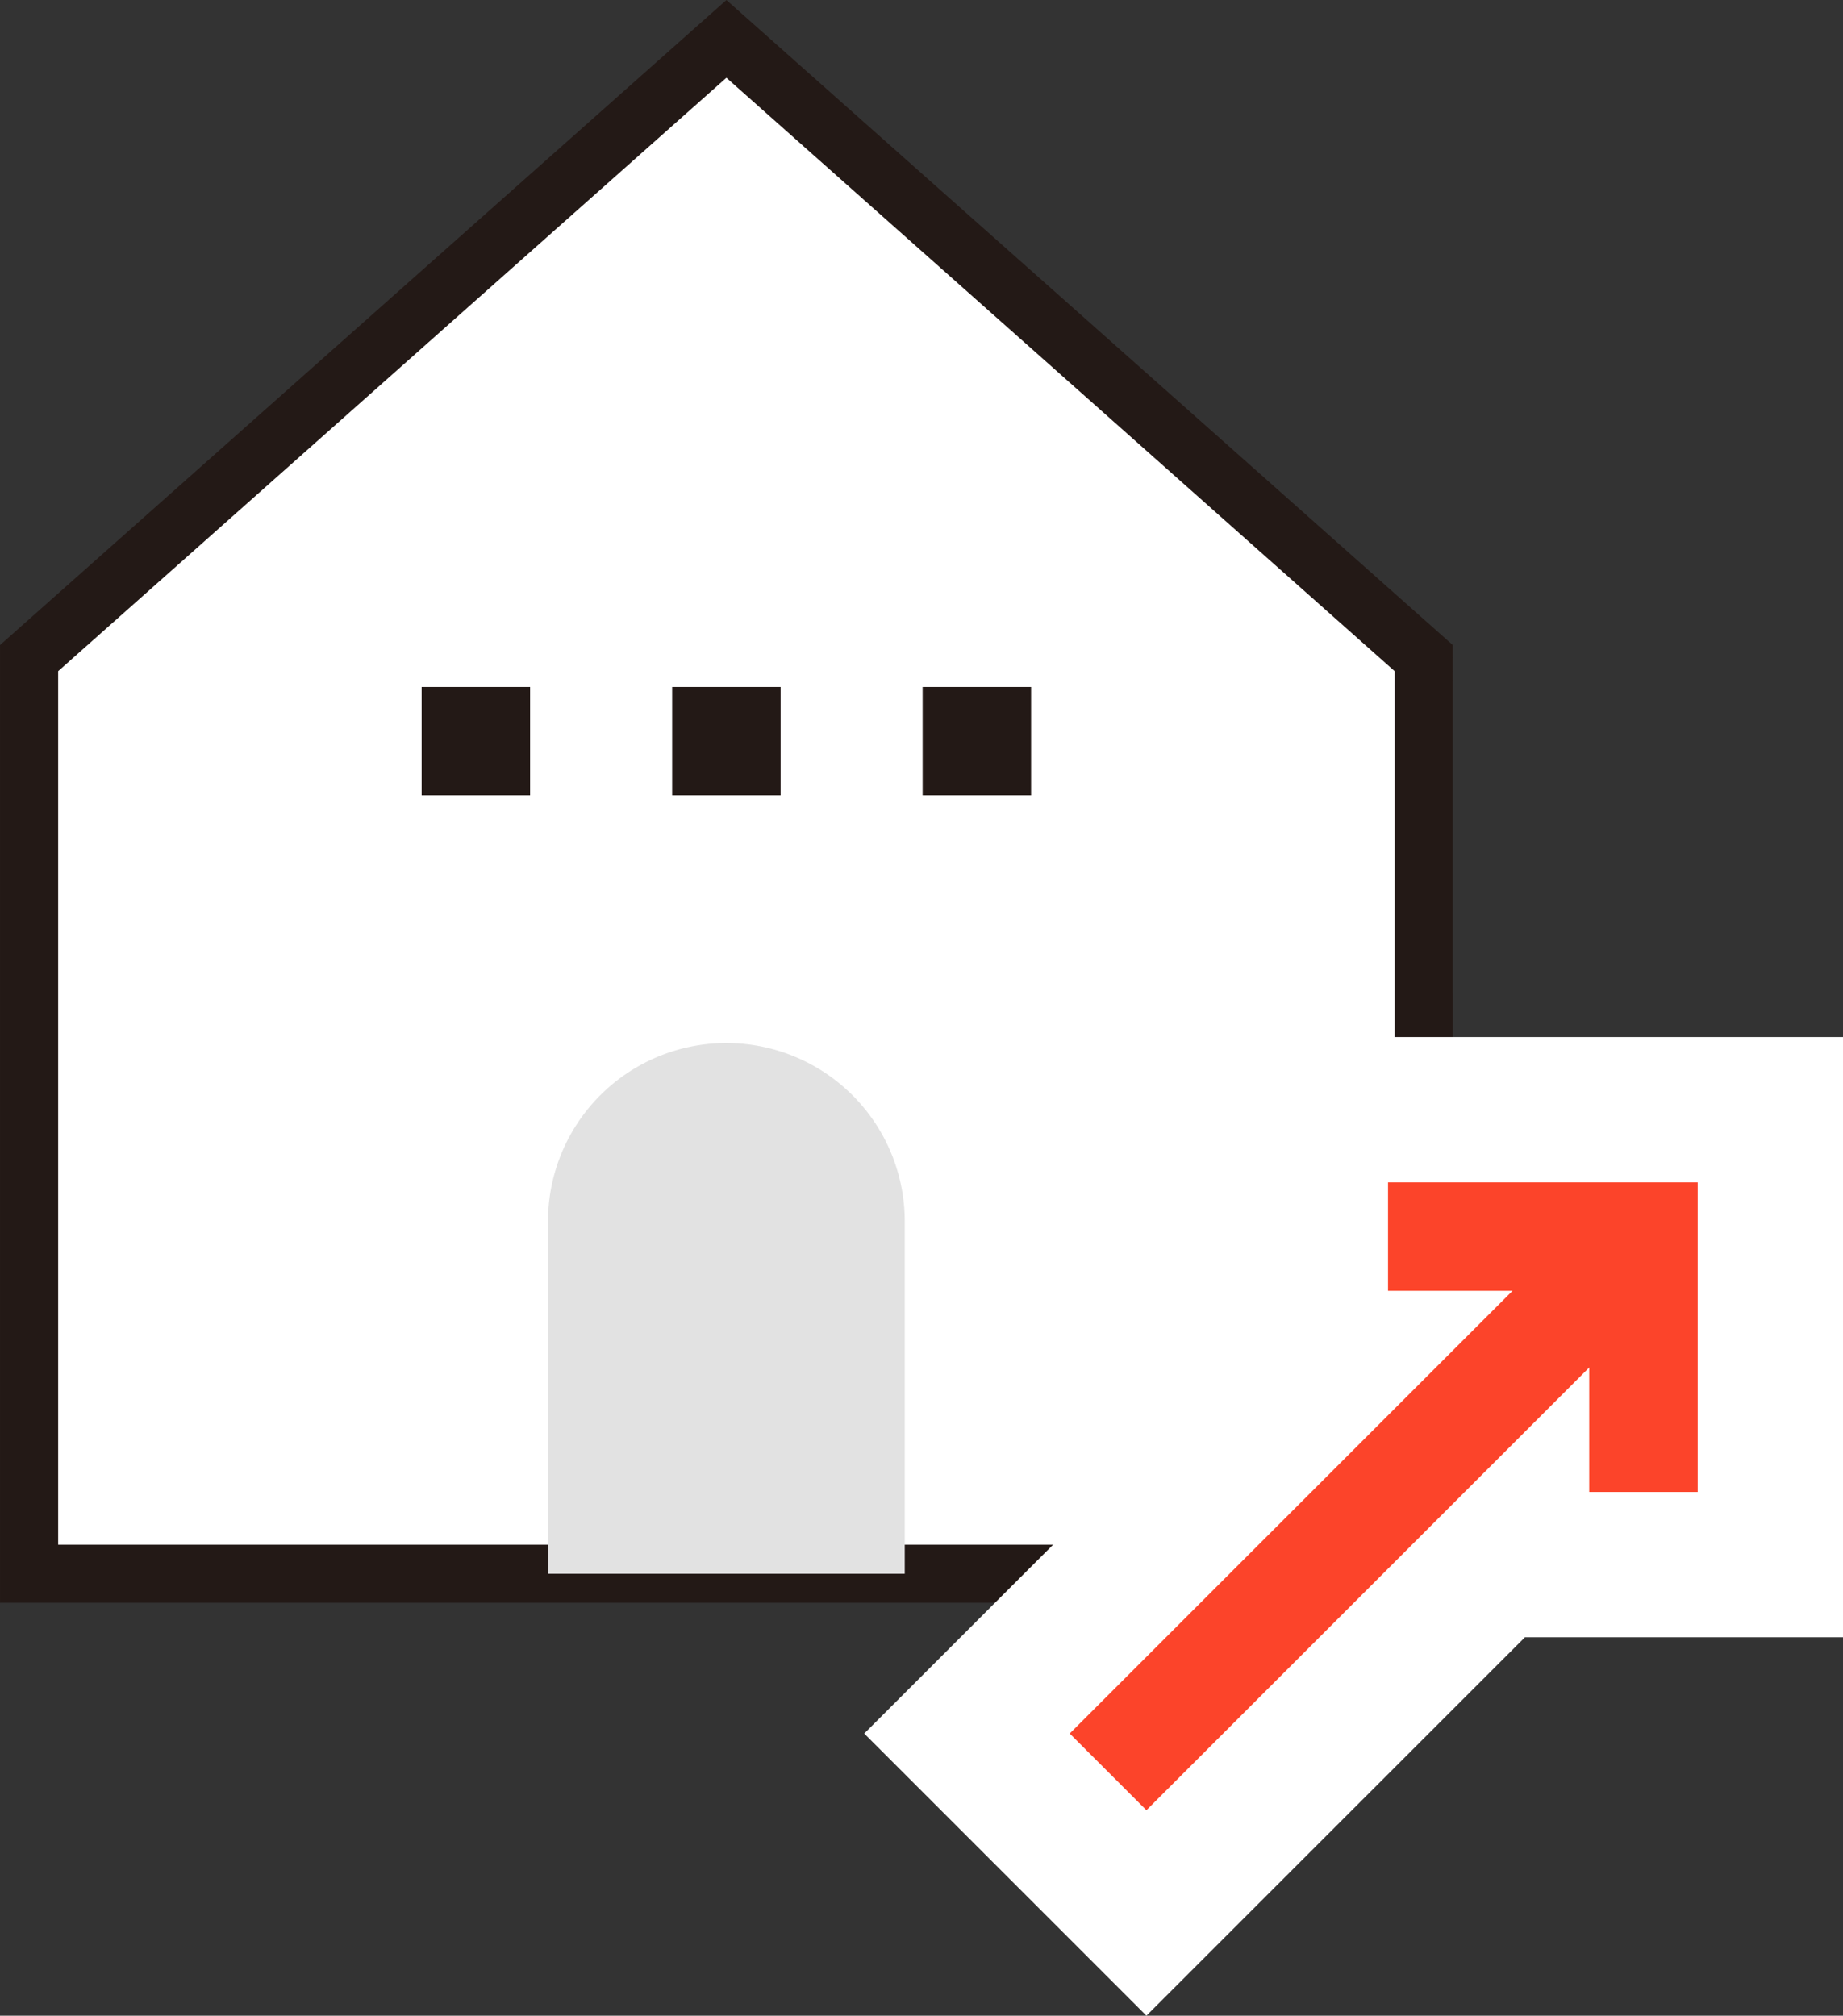
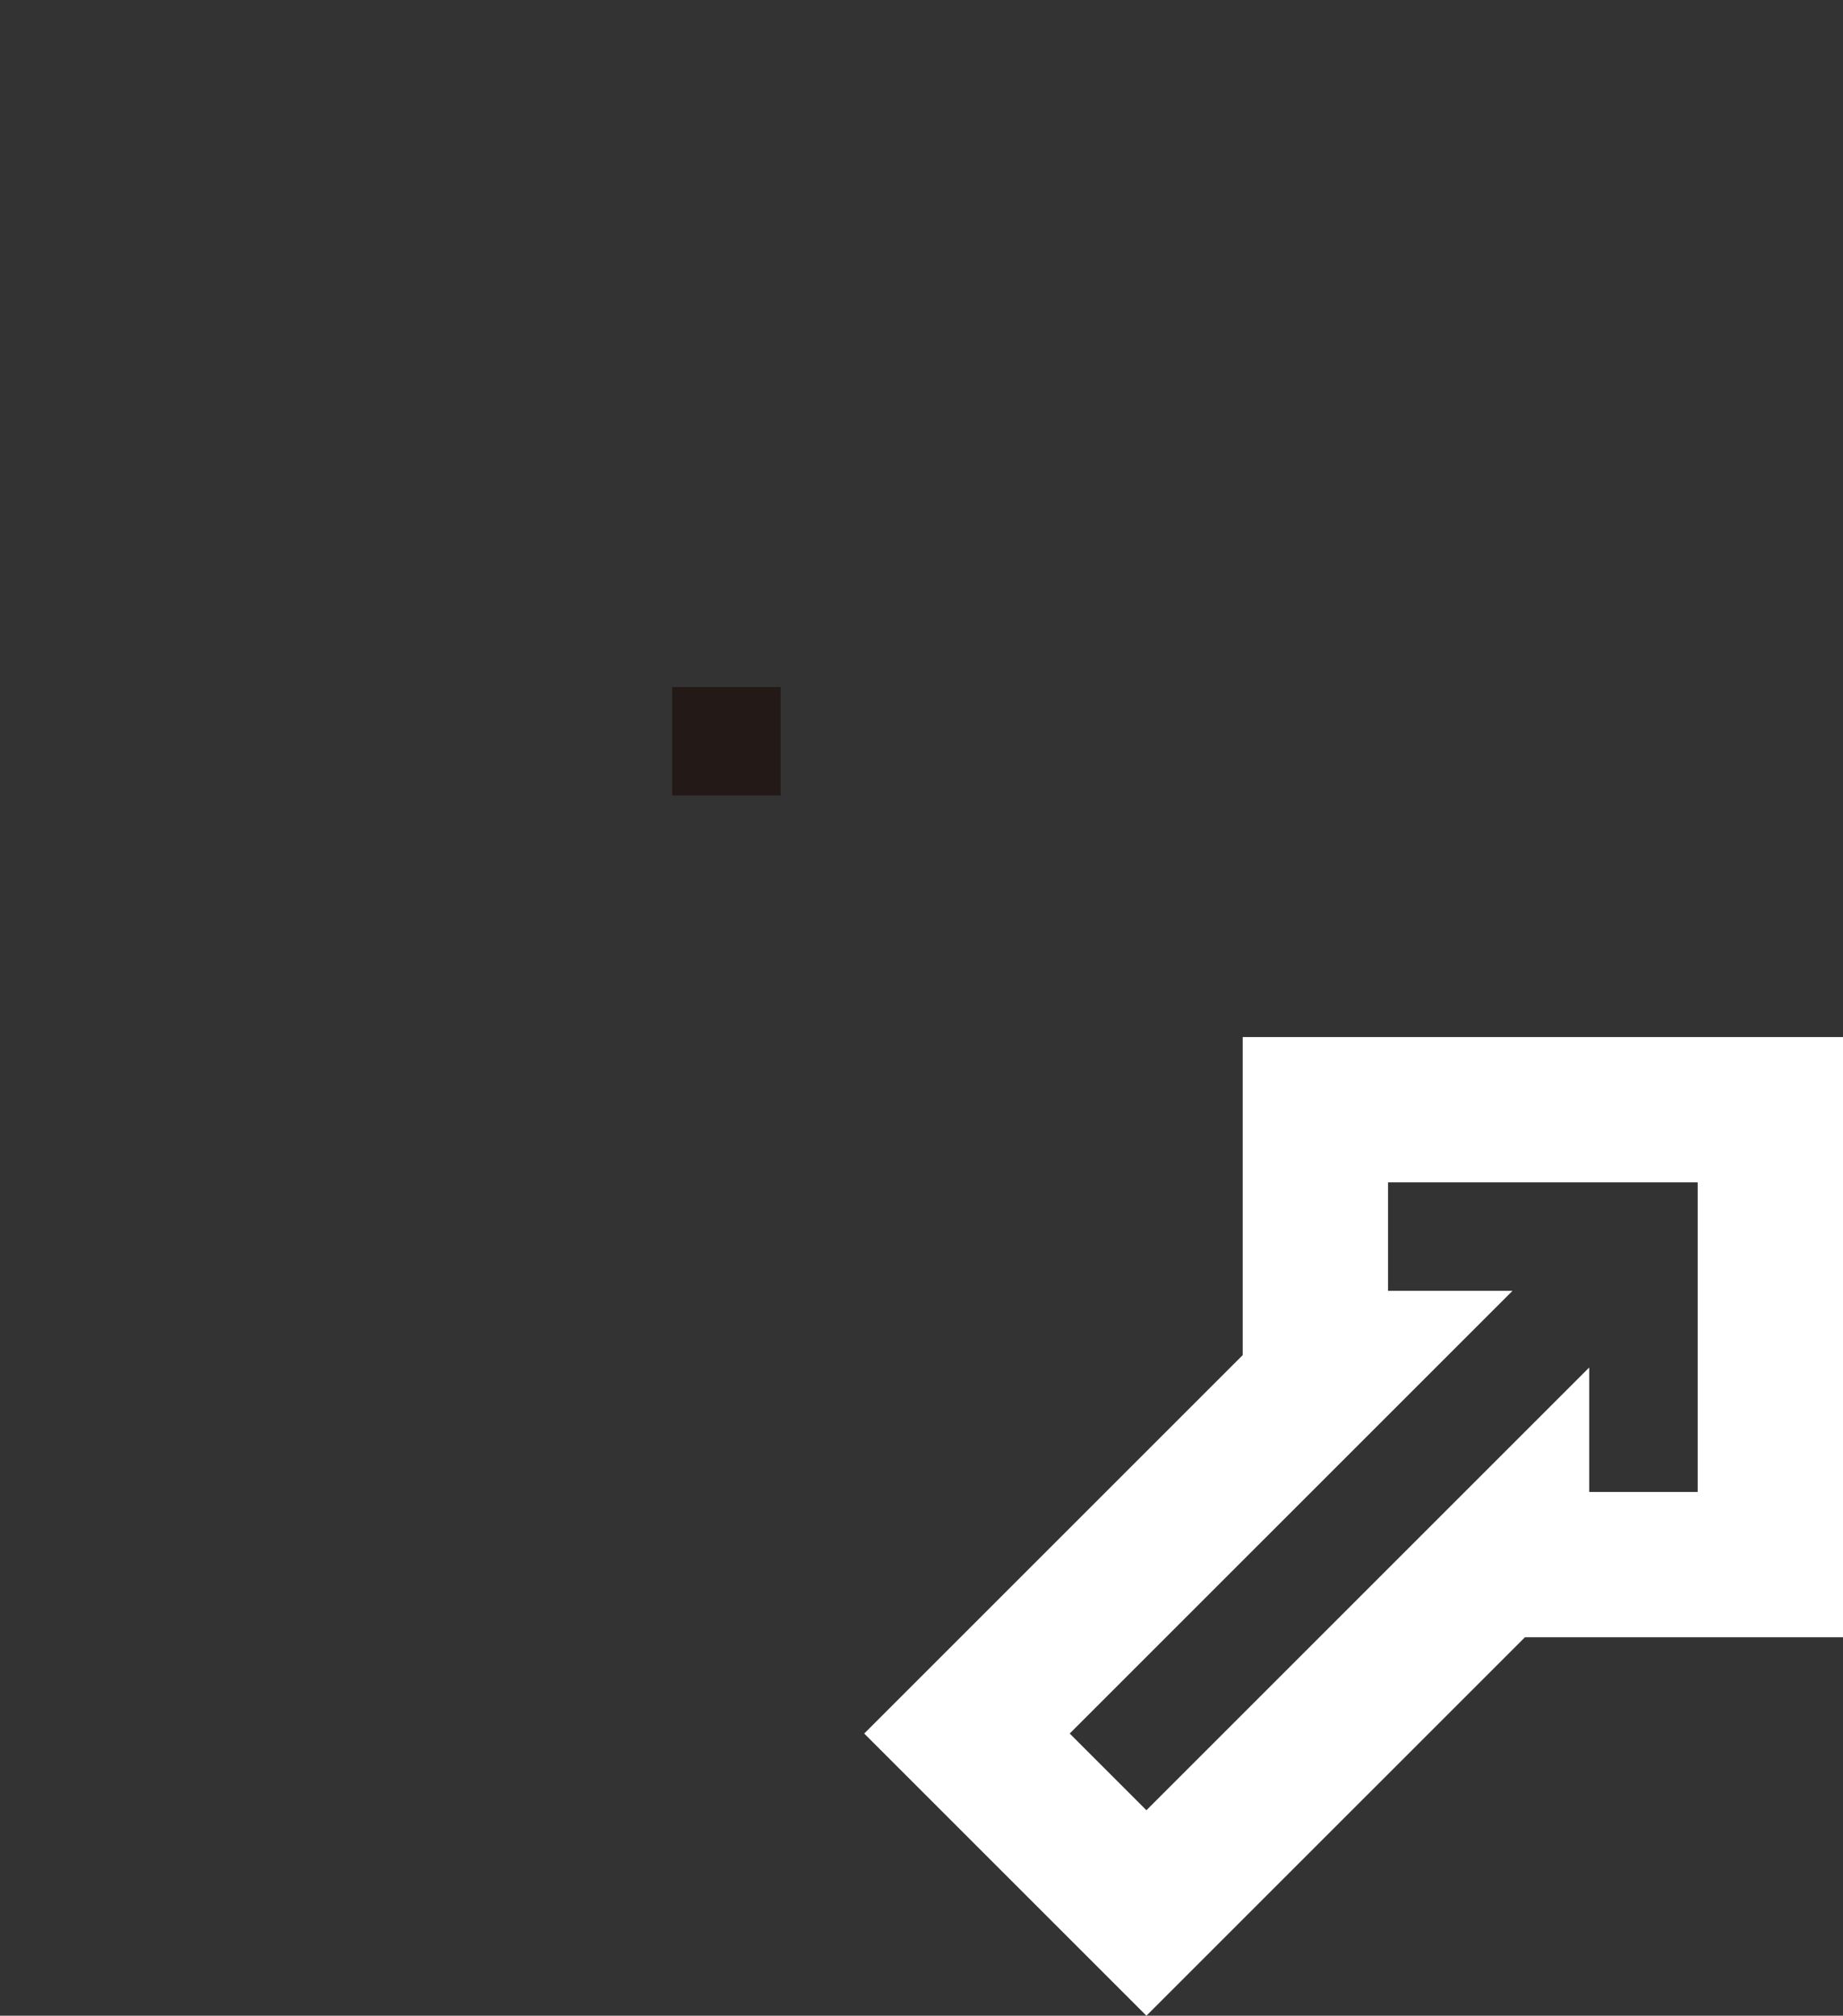
<svg xmlns="http://www.w3.org/2000/svg" width="63.411" height="69.362" viewBox="0 0 63.411 69.362">
  <rect x="0" y="0" width="63.411" height="69.362" fill="#333333" stroke="none" />
  <g id="그룹_38039" data-name="그룹 38039" transform="translate(-180.599 -836.383)">
-     <path id="패스_38210" data-name="패스 38210" d="M229.583,890.536H181.6V859.029l23.992-21.308,23.992,21.308Z" fill="#fff" stroke="#231916" stroke-miterlimit="10" stroke-width="2" />
-     <rect id="사각형_11860" data-name="사각형 11860" width="3.732" height="3.732" transform="translate(212.343 860.023)" fill="#231916" />
    <rect id="사각형_11861" data-name="사각형 11861" width="3.732" height="3.732" transform="translate(203.725 860.023)" fill="#231916" />
-     <rect id="사각형_11862" data-name="사각형 11862" width="3.732" height="3.732" transform="translate(195.106 860.023)" fill="#231916" />
    <g id="패스_38211" data-name="패스 38211" transform="translate(-12.166 -13.37)" fill="#fc442a" stroke-miterlimit="10">
-       <path d="M 232.209 915.58 L 230.442 913.812 L 227.803 911.173 L 226.035 909.405 L 227.803 907.637 L 238.77 896.671 L 238.022 896.671 L 238.022 894.171 L 238.022 890.439 L 238.022 887.939 L 240.522 887.939 L 251.176 887.939 L 253.676 887.939 L 253.676 890.439 L 253.676 901.093 L 253.676 903.593 L 251.176 903.593 L 247.444 903.593 L 244.944 903.593 L 244.944 902.845 L 233.977 913.812 L 232.209 915.58 Z" stroke="none" />
      <path d="M 240.522 890.439 L 240.522 894.171 L 244.805 894.171 L 229.57 909.405 L 232.209 912.044 L 247.444 896.809 L 247.444 901.093 L 251.176 901.093 L 251.176 890.439 L 240.522 890.439 M 235.522 885.439 L 256.176 885.439 L 256.176 906.093 L 245.232 906.093 L 232.209 919.115 L 222.499 909.405 L 235.522 896.383 L 235.522 885.439 Z" stroke="none" fill="#fff" />
    </g>
-     <path id="패스_38212" data-name="패스 38212" d="M217.795,902.278H205.521V890.152a6.137,6.137,0,0,1,6.137-6.137h0a6.137,6.137,0,0,1,6.137,6.137Z" transform="translate(-6.067 -11.741)" fill="#e2e2e2" style="mix-blend-mode: darken;isolation: isolate" />
  </g>
</svg>